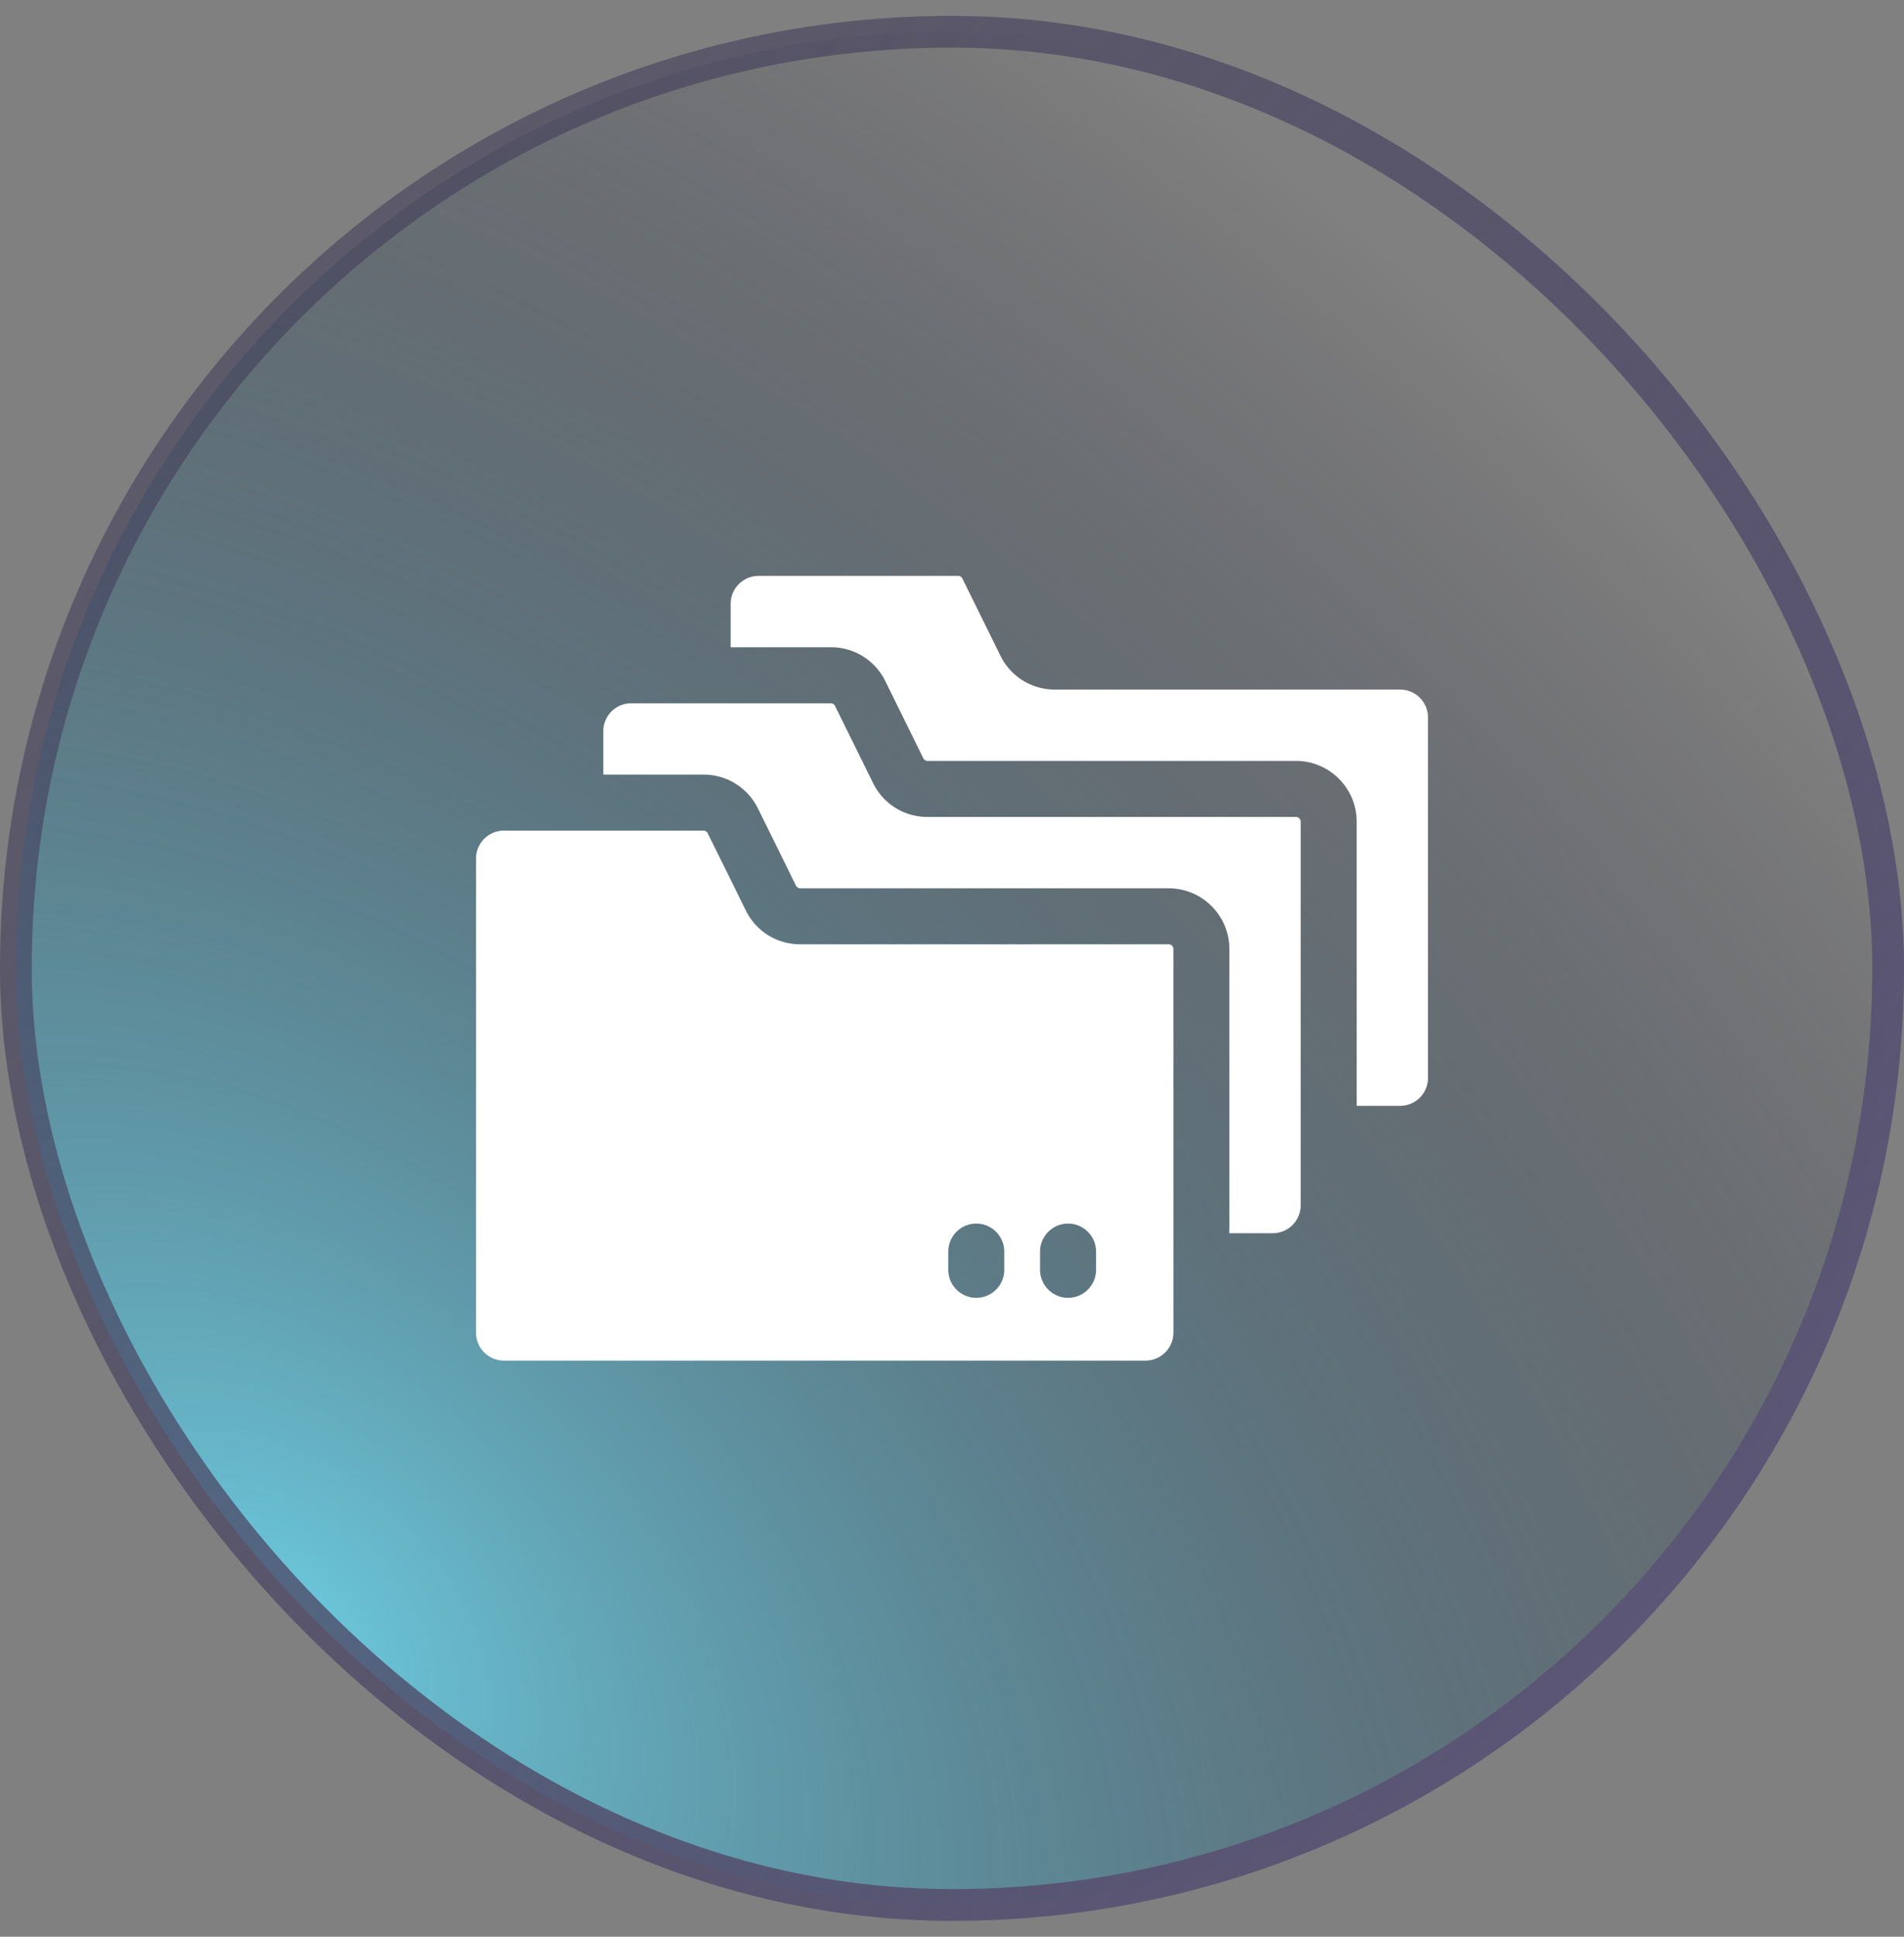
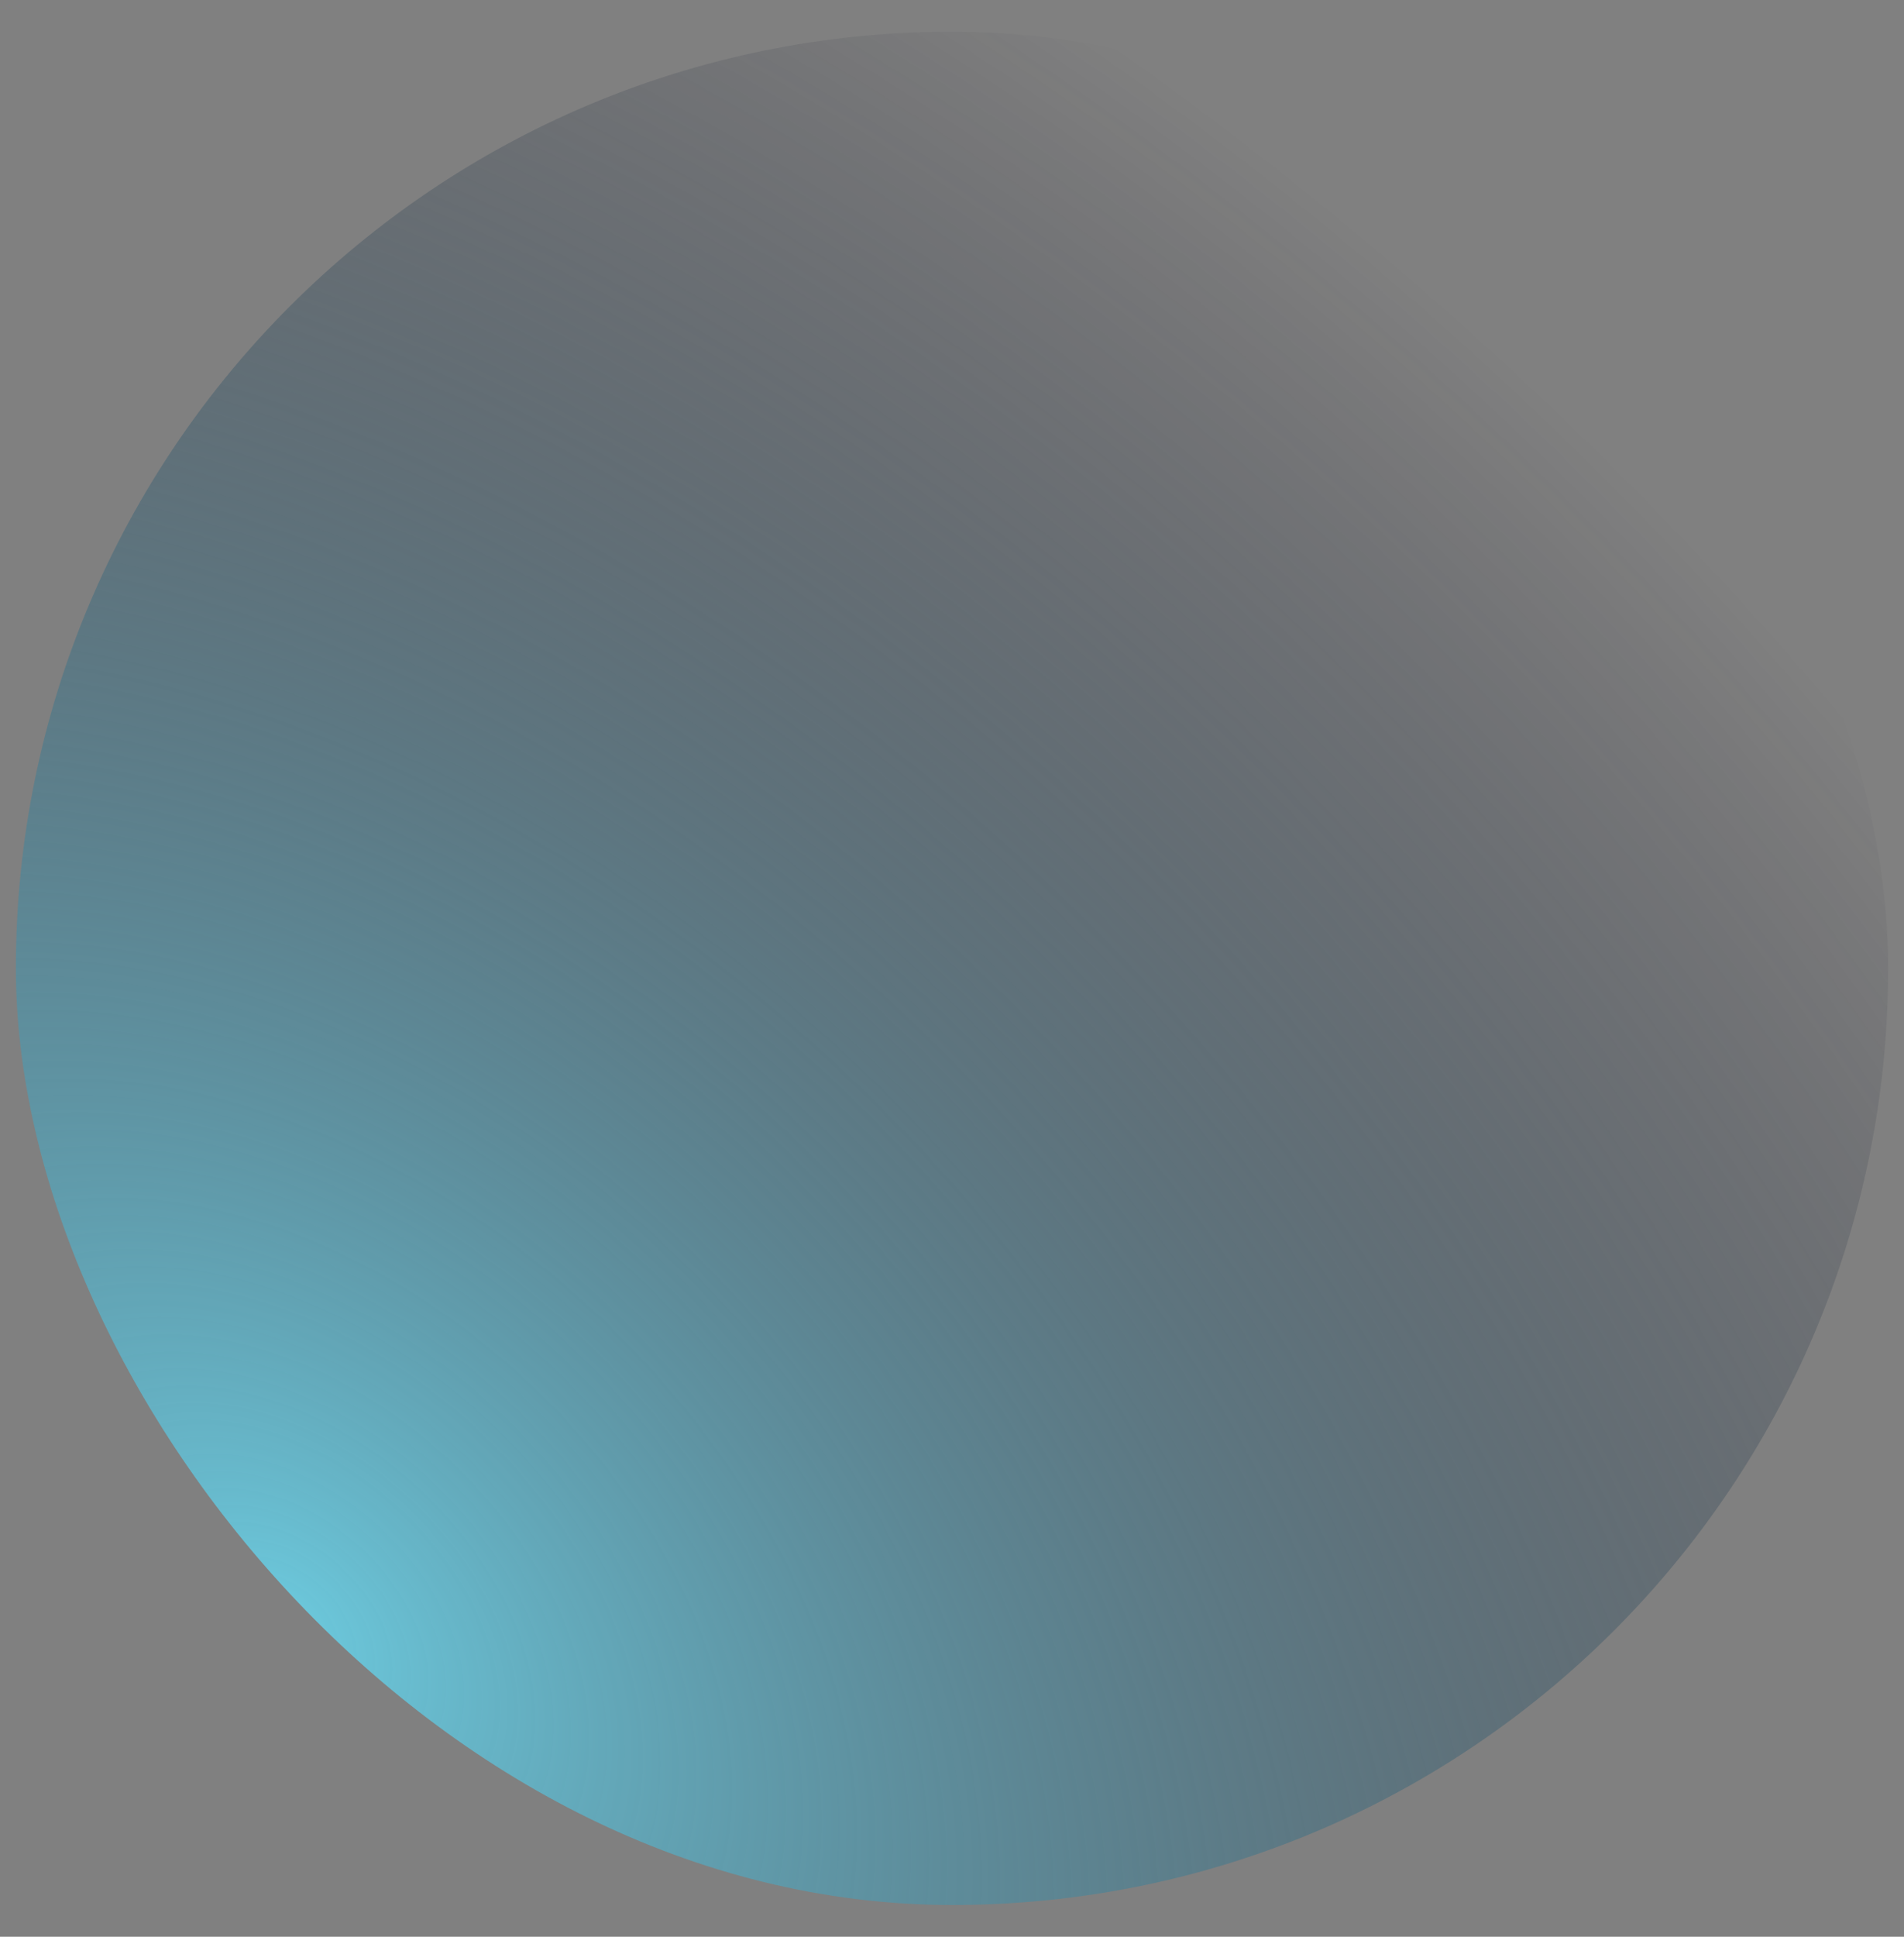
<svg xmlns="http://www.w3.org/2000/svg" width="60" height="61" fill="none">
  <rect width="100%" height="100%" fill="#808080" stroke="none" />
  <rect x=".5" y="1" width="59" height="59" rx="29.5" fill="url(#A)" />
-   <rect x=".5" y="1" width="59" height="59" rx="29.5" stroke="url(#B)" />
-   <path d="M45 22.601v11.347a.88.88 0 0 1-.882.882h-1.365v-8.949c0-1.058-.857-1.915-1.915-1.915H29.231a.15.15 0 0 1-.135-.084l-1.197-2.429c-.326-.659-.983-1.068-1.718-1.068h-3.156V19.02a.88.88 0 0 1 .882-.882h6.285c.058 0 .11.032.135.084l1.198 2.429c.325.659.983 1.068 1.718 1.068h10.875a.88.88 0 0 1 .882.882zm-4.012 3.28V37.96a.88.88 0 0 1-.882.882h-1.365v-8.949c0-1.058-.858-1.915-1.915-1.915H25.219a.15.15 0 0 1-.135-.084l-1.198-2.429c-.331-.67-.995-1.068-1.718-1.068h-3.156v-1.365a.88.88 0 0 1 .882-.882h6.285c.058 0 .11.032.135.084l1.198 2.429c.325.659.983 1.068 1.718 1.068h11.607c.083 0 .151.068.151.151zm-4.162 3.861H25.219c-.735 0-1.393-.409-1.718-1.068l-1.198-2.429c-.025-.052-.077-.084-.135-.084h-6.285a.88.88 0 0 0-.882.882v14.929a.88.88 0 0 0 .882.882h20.212a.88.88 0 0 0 .882-.882v-12.08c0-.083-.068-.151-.151-.151zm-5.179 10.253c0 .489-.399.882-.882.882s-.882-.393-.882-.882v-.574a.88.88 0 0 1 .882-.882c.489 0 .882.398.882.882v.574zm2.893 0c0 .489-.399.882-.882.882s-.883-.394-.883-.882v-.574c0-.485.394-.882.883-.882s.882.398.882.882v.574z" fill="#fff" />
  <defs>
    <radialGradient id="A" cx="0" cy="0" r="1" gradientUnits="userSpaceOnUse" gradientTransform="translate(9 52) rotate(-48.24) scale(56.305 82.686)">
      <stop stop-color="#6ccade" />
      <stop offset="1" stop-color="#0a071b" stop-opacity="0" />
    </radialGradient>
    <linearGradient id="B" x1="4.5" y1="3.714" x2="57.857" y2="53.429" gradientUnits="userSpaceOnUse">
      <stop stop-color="#3c3754" stop-opacity=".5" />
      <stop offset=".92" stop-color="#5b5675" />
    </linearGradient>
  </defs>
</svg>